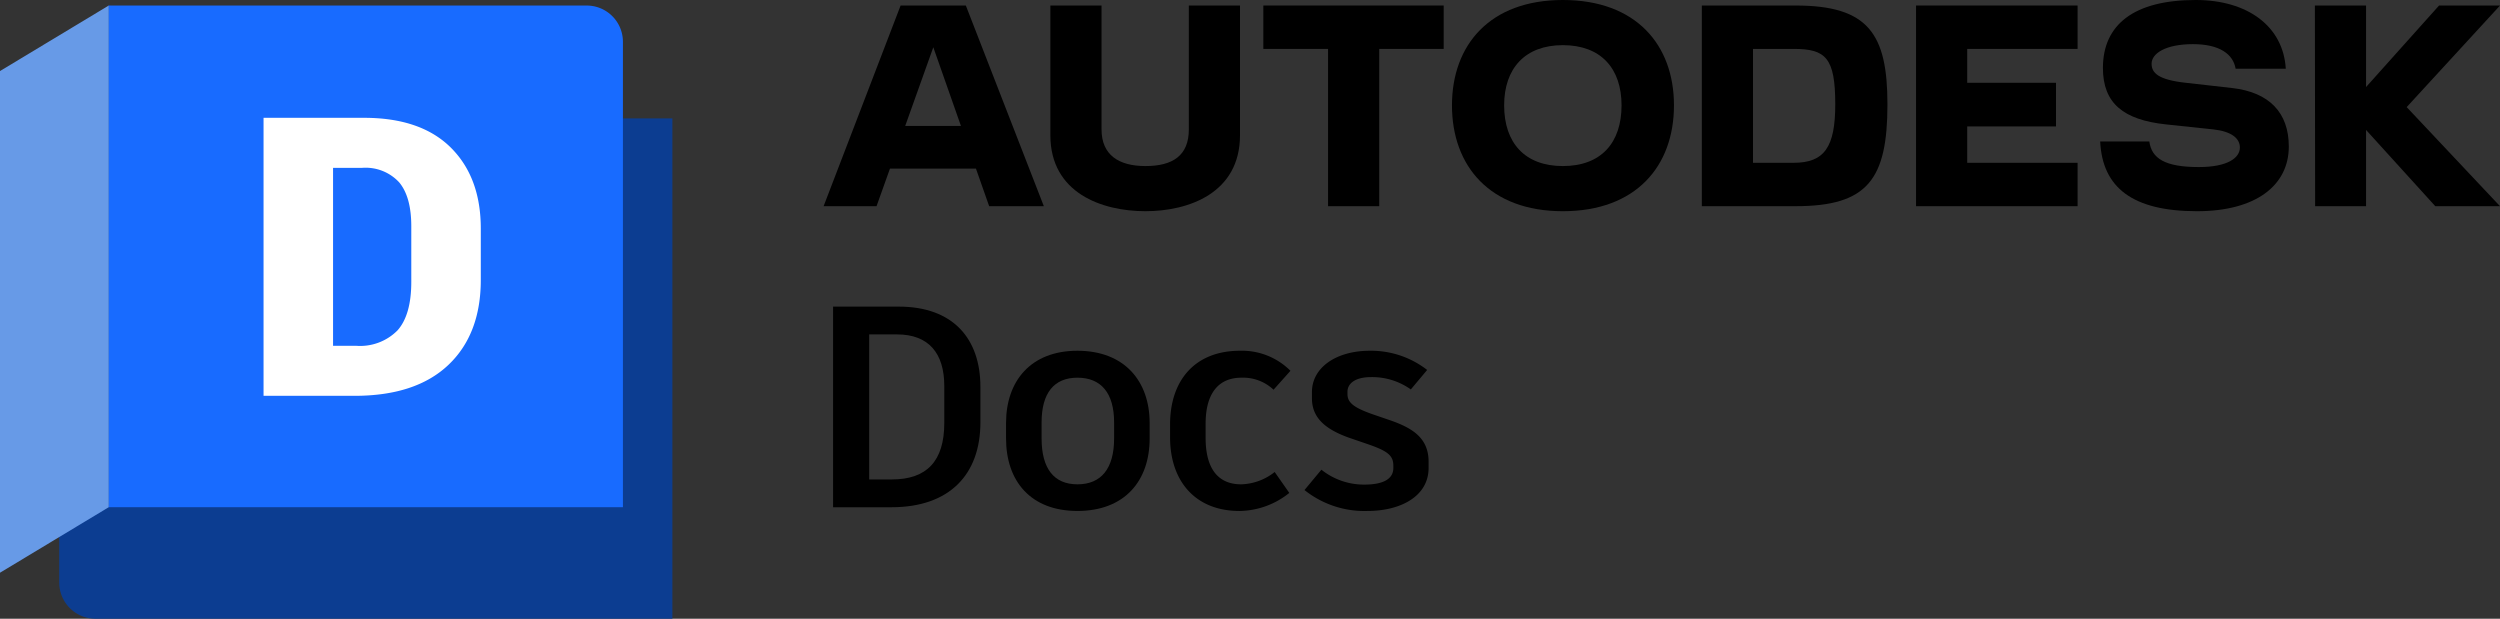
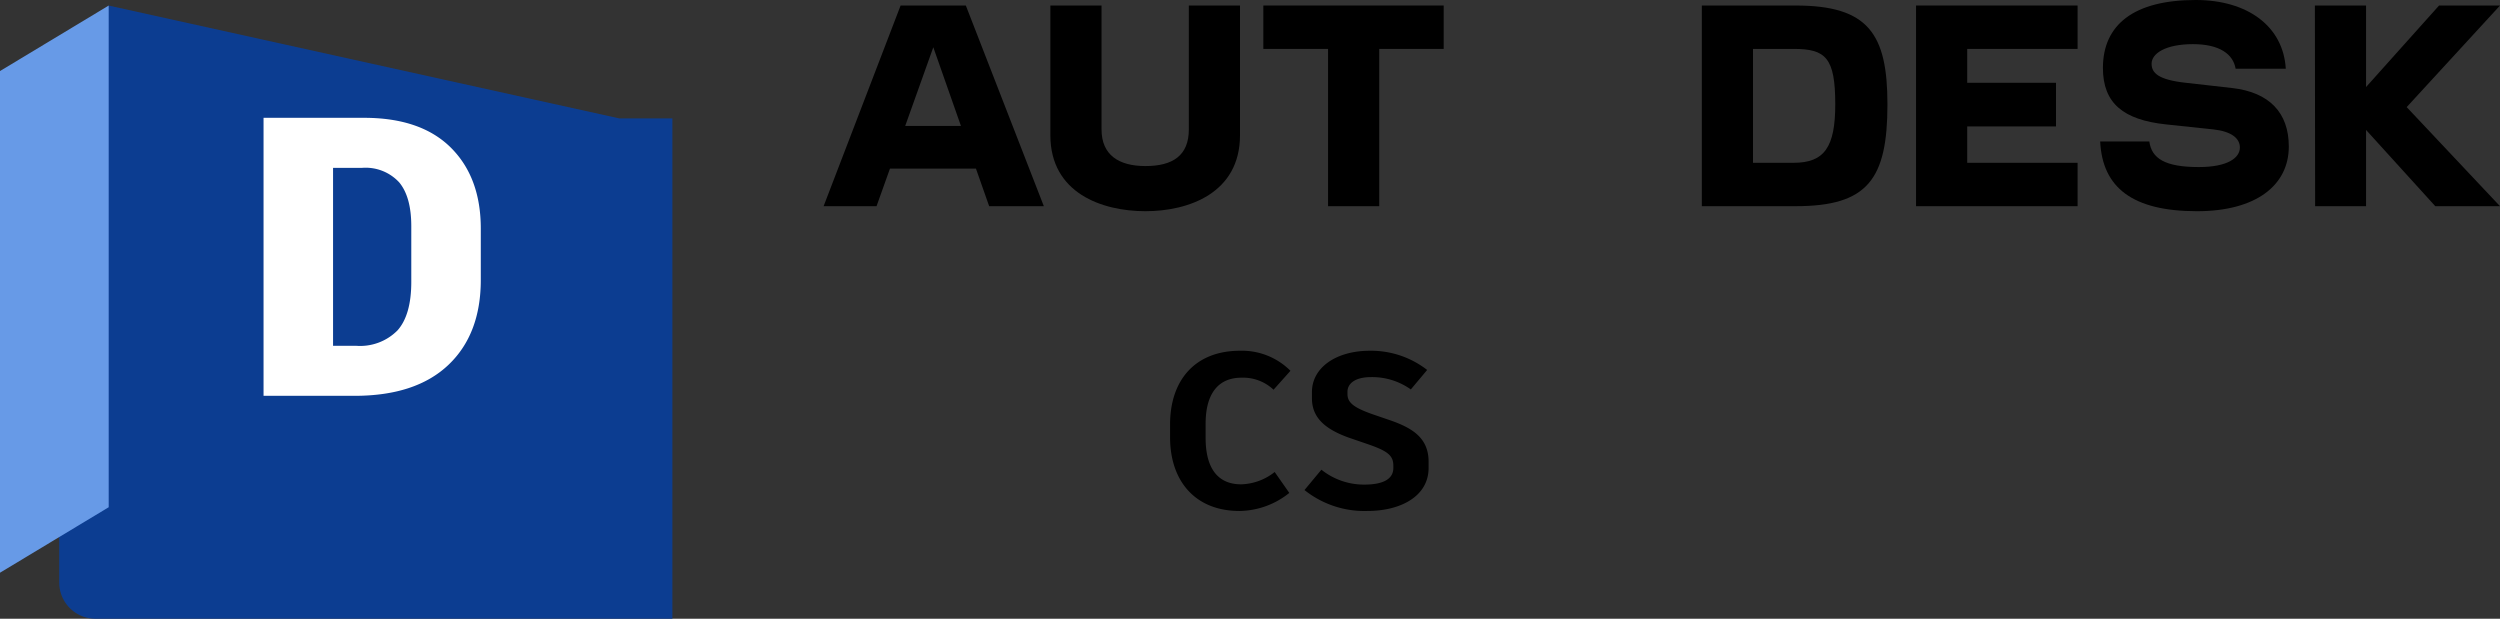
<svg xmlns="http://www.w3.org/2000/svg" width="313.959" height="77.7" viewBox="0 0 313.959 77.7">
  <rect x="0" y="0" width="313.959" height="77.7" fill="#333333" stroke="none" />
  <defs>
    <clipPath id="clip-path" transform="translate(-28.645 -31.668)">
      <rect x="28.645" y="32.364" width="84.442" height="77.004" fill="none" />
    </clipPath>
  </defs>
  <g id="Product_names" data-name="Product names">
-     <path d="M151.768,80.251v4.464c0,6.551-3.888,10.654-11.159,10.654h-7.343V70.173h8.243C148.348,70.173,151.768,74.204,151.768,80.251Zm-4.536-.107c0-4.104-1.944-6.48-5.939-6.48h-3.492V91.878h2.844c4.392,0,6.587-2.304,6.587-7.091Z" transform="translate(-28.645 -31.668)" />
-     <path d="M173.022,84.787v1.943c0,5.363-3.167,9.106-9.071,9.106-5.867,0-8.963-3.743-8.963-9.106V84.787c0-5.256,3.096-9.071,8.963-9.071C169.855,75.716,173.022,79.531,173.022,84.787Zm-13.57-.072v2.016c0,3.779,1.548,5.76,4.5,5.76,2.987,0,4.607-1.98,4.607-5.76V84.715c0-3.672-1.62-5.615-4.607-5.615C161,79.1,159.452,81.043,159.452,84.715Z" transform="translate(-28.645 -31.668)" />
    <path d="M175.587,86.587v-1.62c0-5.543,3.132-9.251,8.783-9.251a8.603,8.603,0,0,1,6.335,2.519l-2.124,2.376A5.567,5.567,0,0,0,184.55,79.1c-2.808,0-4.5,1.872-4.5,5.795v1.764c0,3.888,1.583,5.832,4.463,5.832a7.054,7.054,0,0,0,4.211-1.548l1.836,2.627a10.151,10.151,0,0,1-6.263,2.268C178.791,95.837,175.587,92.13,175.587,86.587Z" transform="translate(-28.645 -31.668)" />
    <path d="M192.467,93.21l2.124-2.556a8.547,8.547,0,0,0,5.399,1.871c2.268,0,3.636-.647,3.636-2.087v-.288c0-1.26-.684-1.836-3.204-2.7l-2.411-.828c-2.988-1.079-4.607-2.52-4.607-4.931V80.9c0-3.06,3.023-5.184,7.27-5.184a11.484,11.484,0,0,1,7.199,2.412l-2.052,2.447a8.358,8.358,0,0,0-5.003-1.548c-2.016,0-2.952.828-2.952,1.836v.288c0,1.008.648,1.655,3.096,2.52l2.412.828c2.735.972,4.679,2.232,4.679,5.147v.792c0,3.563-3.528,5.398-7.667,5.398A12.053,12.053,0,0,1,192.467,93.21Z" transform="translate(-28.645 -31.668)" />
  </g>
  <g id="Autodesk_logo" data-name="Autodesk logo">
    <g id="wordmark">
      <polygon points="313.96 0.693 306.305 0.693 297.137 10.931 297.137 0.693 290.711 0.693 290.742 25.895 297.137 25.895 297.137 16.318 305.832 25.895 313.96 25.895 302.241 13.451 313.96 0.693" />
      <path d="M308.992,42.725l-5.859-.662c-3.434-.378-4.284-1.229-4.284-2.394,0-1.292,1.764-2.457,5.198-2.457,3.308,0,5.04,1.229,5.355,3.087h6.3c-.315-5.324-4.788-8.632-11.309-8.632-7.75,0-11.656,3.087-11.656,8.537,0,4.442,2.583,6.521,7.939,7.088l5.954.63c2.268.252,3.308,1.134,3.308,2.268,0,1.292-1.512,2.457-5.166,2.457-4.221,0-5.922-1.071-6.206-3.213h-6.174c.283,5.796,4.064,8.758,12.16,8.758,7.403,0,11.53-3.245,11.53-8.128C316.08,45.812,313.623,43.261,308.992,42.725Z" transform="translate(-28.645 -31.668)" />
      <polygon points="240.623 25.895 260.91 25.895 260.91 20.445 247.049 20.445 247.049 15.877 258.201 15.877 258.201 10.396 247.049 10.396 247.049 6.143 260.91 6.143 260.91 0.693 240.623 0.693 240.623 25.895" />
      <path d="M254.147,32.361H242.365V57.562h11.782c9.041,0,11.53-3.371,11.53-12.79C265.677,35.92,263.283,32.361,254.147,32.361Zm-.252,19.752h-5.103V37.81h5.103c4.032,0,5.229,1.103,5.229,6.962C259.124,50.128,257.77,52.113,253.895,52.113Z" transform="translate(-28.645 -31.668)" />
-       <path d="M224.913,31.668c-9.167,0-13.924,5.639-13.924,13.231,0,7.623,4.757,13.294,13.924,13.294,9.199,0,13.955-5.67,13.955-13.294C238.868,37.307,234.112,31.668,224.913,31.668Zm0,20.854c-4.757,0-7.372-2.898-7.372-7.623,0-4.631,2.615-7.561,7.372-7.561,4.788,0,7.372,2.93,7.372,7.561C232.285,49.624,229.701,52.522,224.913,52.522Z" transform="translate(-28.645 -31.668)" />
      <polygon points="158.654 6.143 166.782 6.143 166.782 25.895 173.208 25.895 173.208 6.143 181.304 6.143 181.304 0.693 158.654 0.693 158.654 6.143" />
      <path d="M177.943,47.923c0,3.276-2.016,4.599-5.45,4.599-3.339,0-5.513-1.386-5.513-4.599V32.361h-6.426V48.647c0,7.277,6.489,9.545,11.939,9.545,5.418,0,11.876-2.268,11.876-9.545V32.361h-6.426Z" transform="translate(-28.645 -31.668)" />
      <path d="M141.747,32.361l-9.671,25.202h6.647l1.688-4.725h10.796l1.661,4.725h6.867L149.938,32.361Zm.577,15.121,3.529-9.879,3.471,9.879Z" transform="translate(-28.645 -31.668)" />
    </g>
  </g>
  <g id="icon">
    <g clip-path="url(#clip-path)">
      <g clip-path="url(#clip-path)">
        <path d="M42.276,32.402l.02-.034L106.425,46.54h6.662v62.828H40.633a4.55,4.55,0,0,1-4.55-4.55V98.662Z" transform="translate(-28.645 -31.668)" fill="#0c3d91" />
-         <path d="M106.874,95.367H42.276V32.402l.02-.038h60.028a4.55,4.55,0,0,1,4.55,4.55Z" transform="translate(-28.645 -31.668)" fill="#186bff" />
        <polygon points="0 71.925 13.651 63.7 13.651 0.697 0 8.922 0 71.925" fill="#679ae7" />
      </g>
      <g clip-path="url(#clip-path)">
        <path d="M85.259,50.204q3.765,3.741,3.766,10.176v6.434q0,6.835-4.09,10.699T73.164,81.378H61.742V46.464H74.361Q81.493,46.464,85.259,50.204ZM80.296,60.08q0-3.69-1.521-5.512a5.737,5.737,0,0,0-4.664-1.82H70.471V75.094h2.893a6.599,6.599,0,0,0,5.212-1.945q1.721-1.945,1.721-6.085Z" transform="translate(-28.645 -31.668)" fill="#fff" />
      </g>
    </g>
  </g>
</svg>